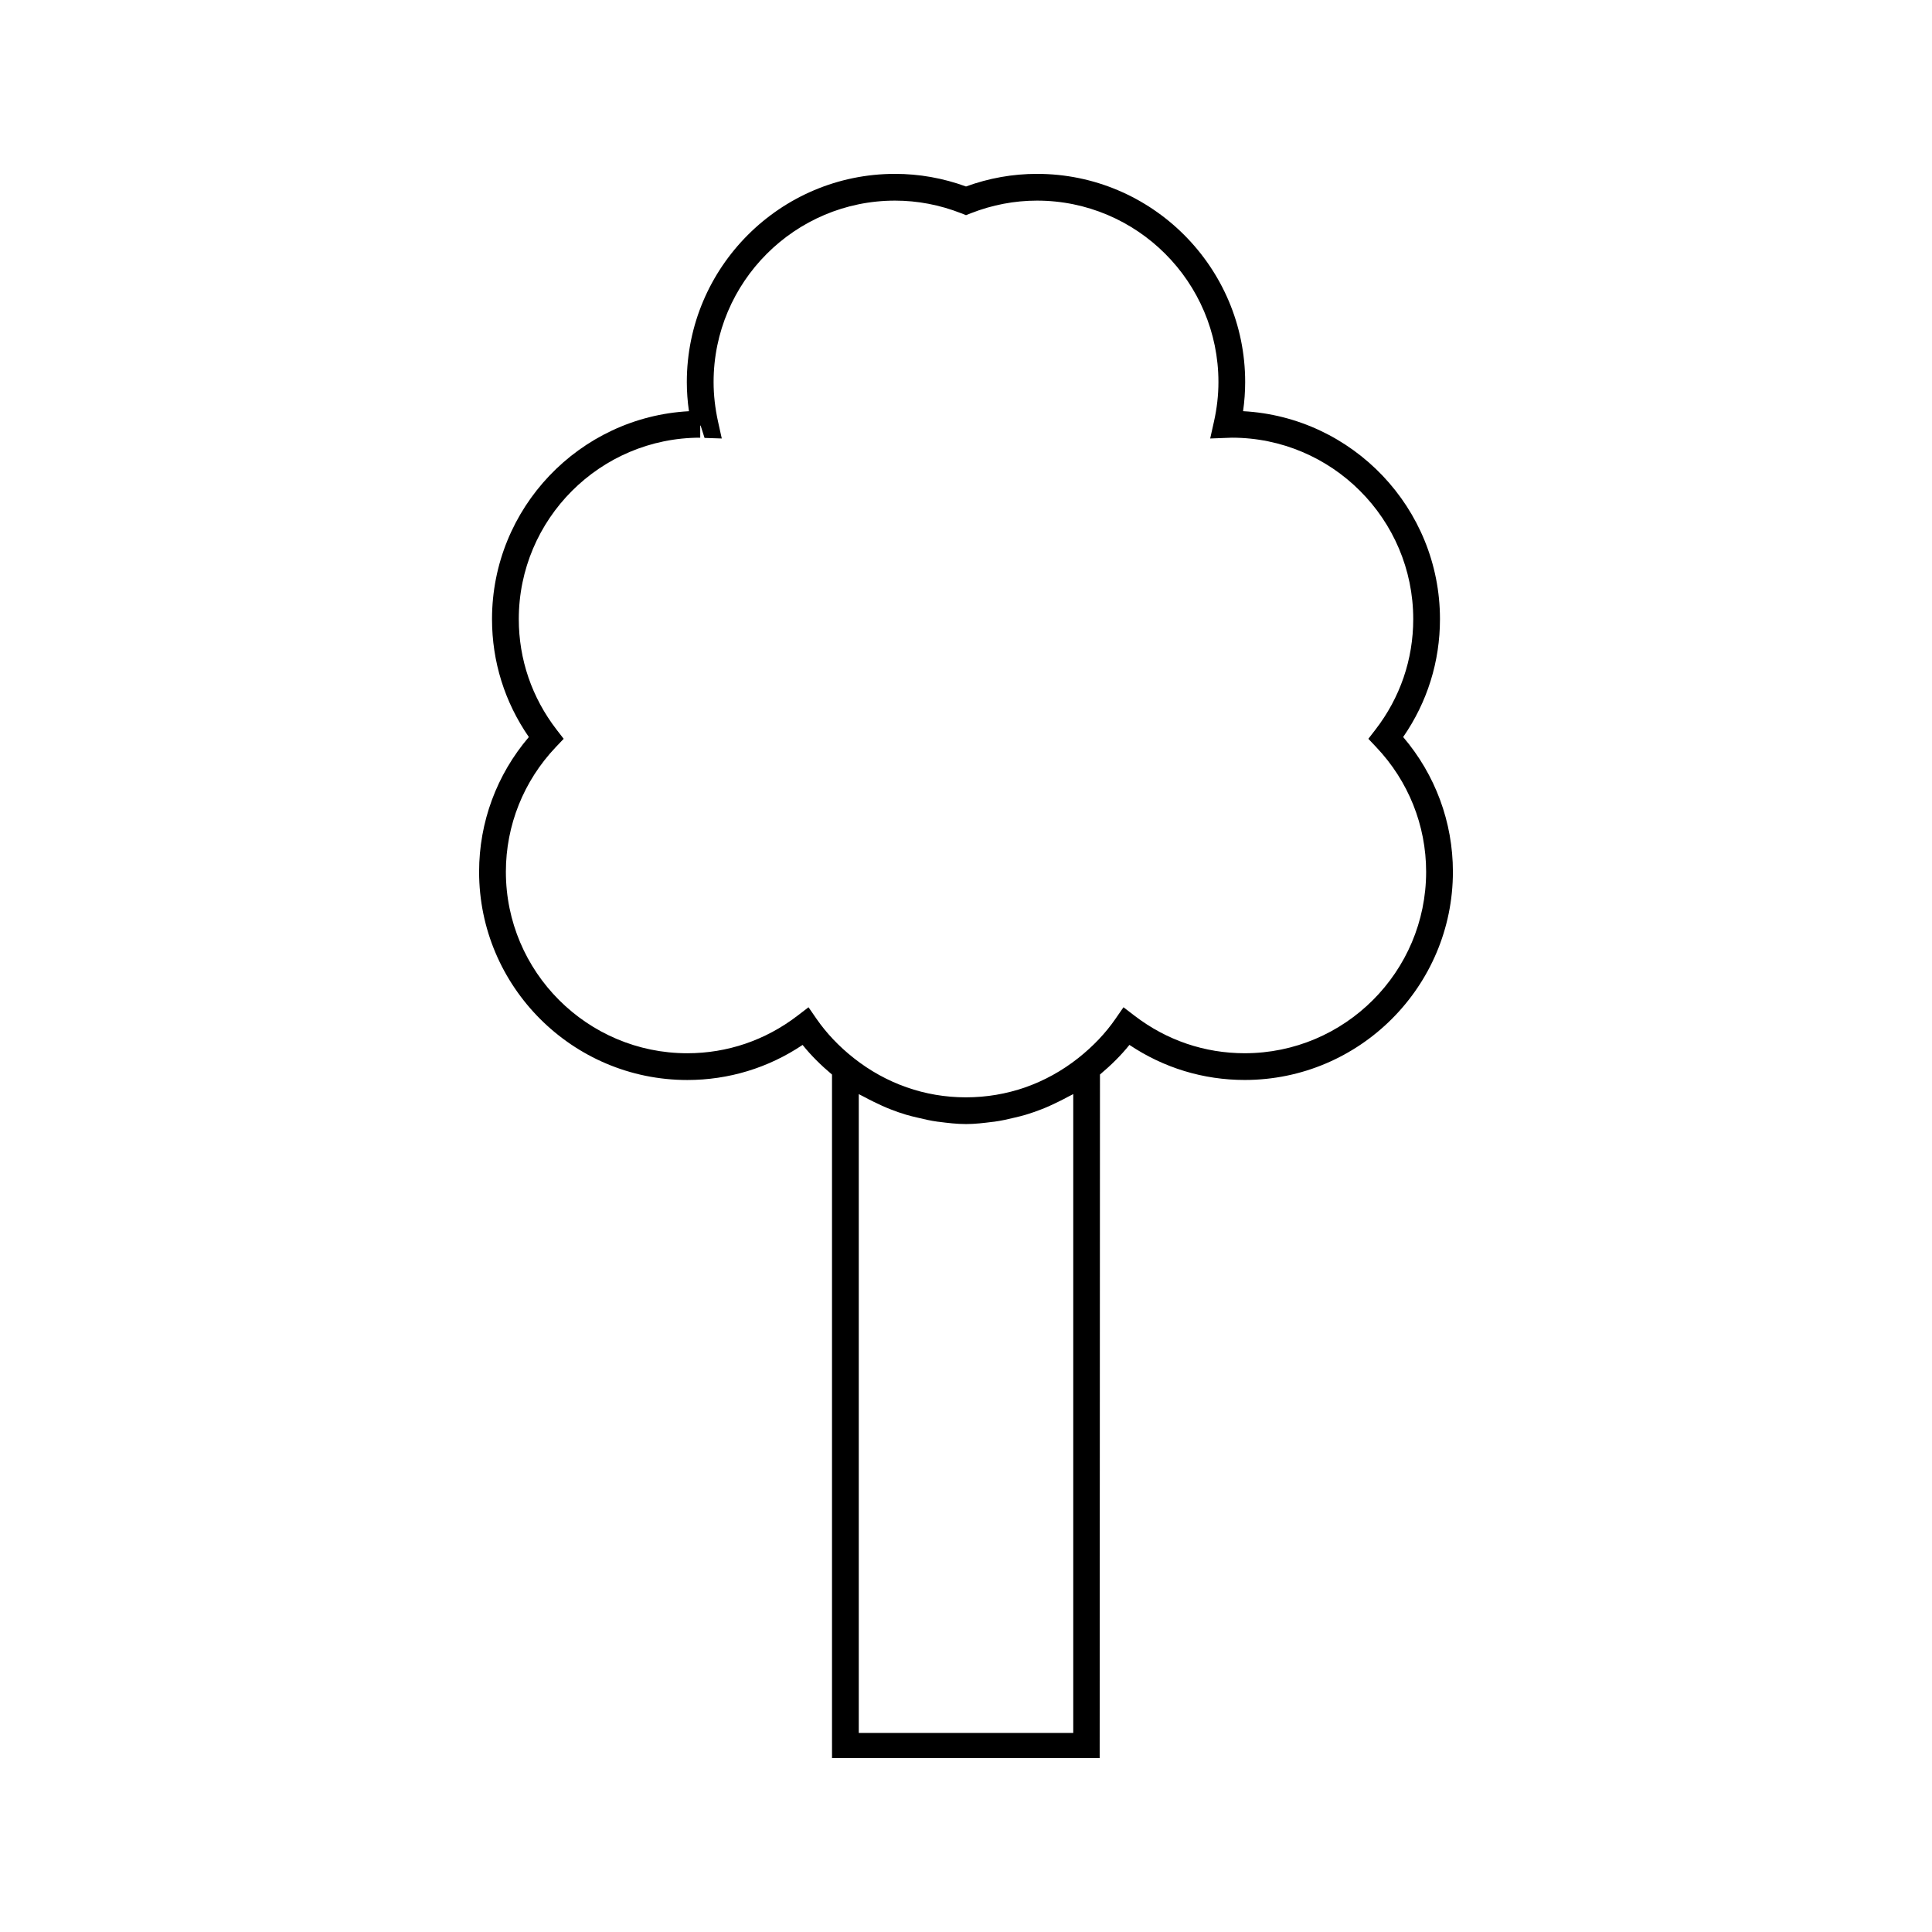
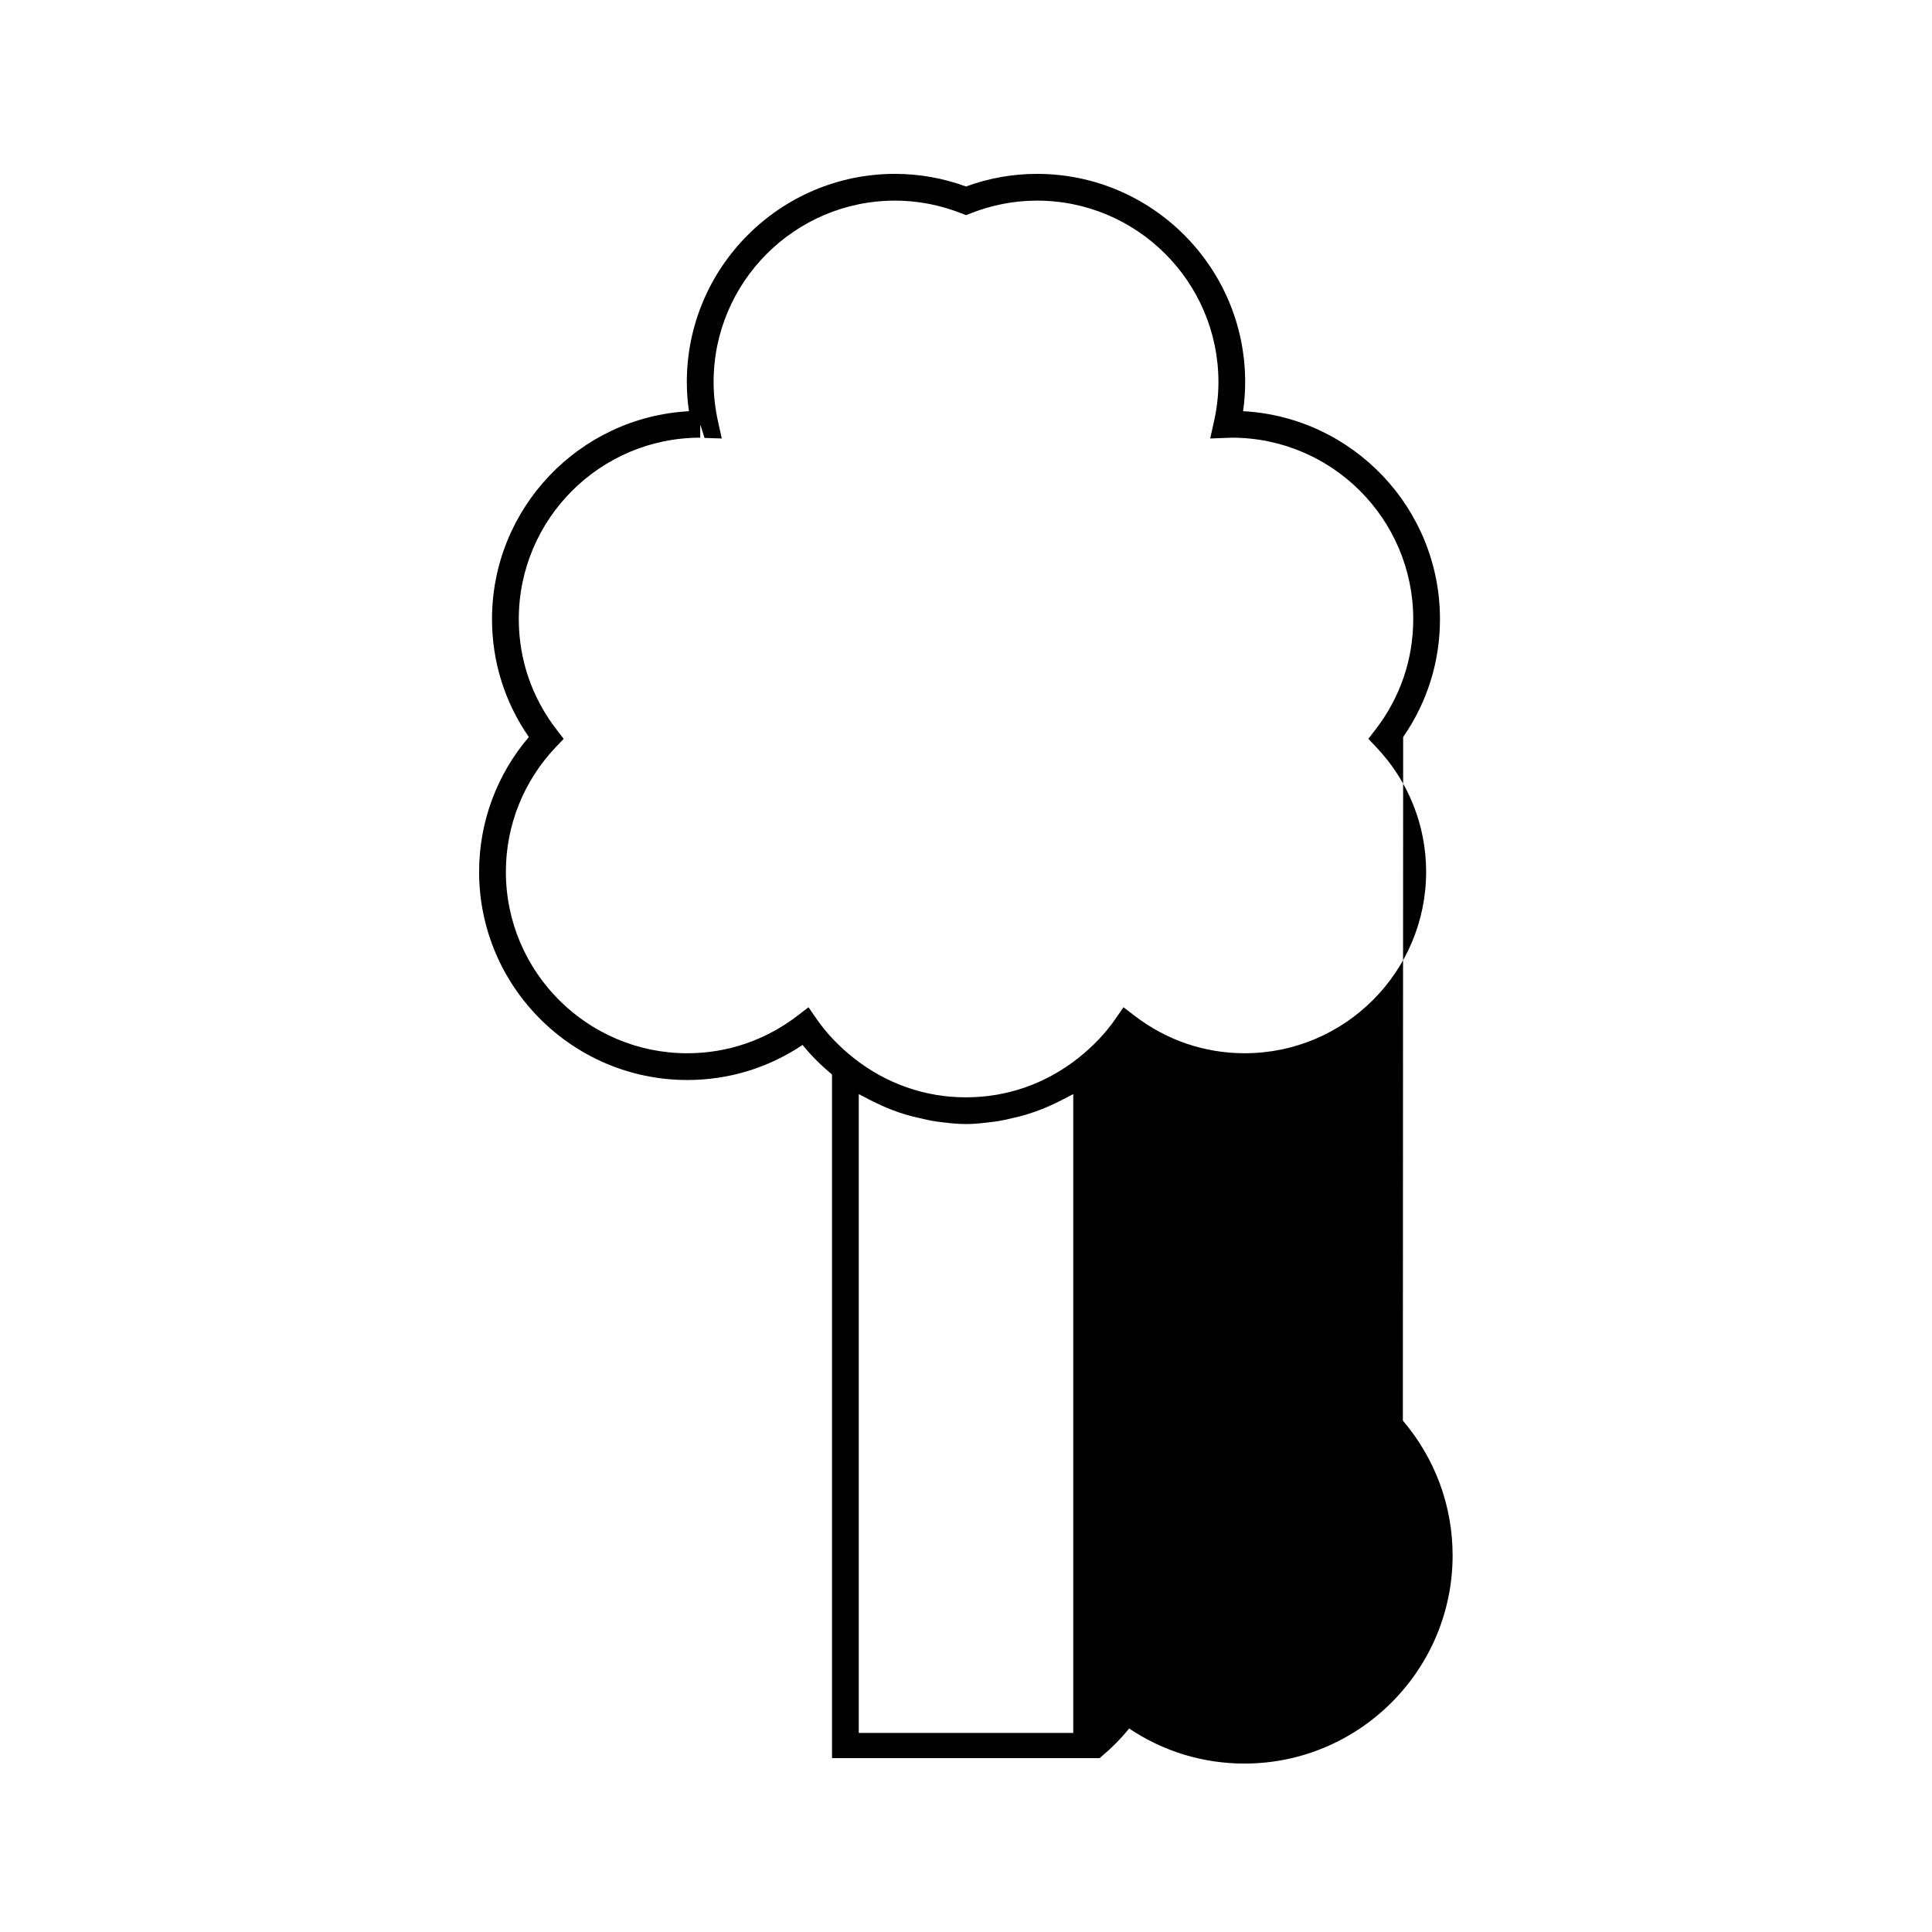
<svg xmlns="http://www.w3.org/2000/svg" fill="#000000" width="800px" height="800px" version="1.1" viewBox="144 144 512 512">
-   <path d="m515.85 339.32c6.398-9.242 9.758-19.984 9.758-31.258 0-29.422-23.145-53.535-52.18-55.094 0.371-2.594 0.555-5.176 0.555-7.731 0.004-30.41-24.738-55.16-55.168-55.16-6.402 0-12.723 1.121-18.812 3.344-6.094-2.223-12.418-3.344-18.816-3.344-30.418 0-55.172 24.75-55.172 55.168 0 2.535 0.188 5.129 0.566 7.731-29.047 1.555-52.191 25.668-52.191 55.094 0 11.262 3.359 22.004 9.762 31.25-8.523 9.992-13.184 22.566-13.184 35.719 0 30.418 24.75 55.172 55.172 55.172 10.973 0 21.469-3.203 30.559-9.293 2.246 2.812 4.894 5.41 7.793 7.852v174.47l0.004 6.68h70.93l0.078-181.16c2.902-2.445 5.566-5.047 7.805-7.852 9.086 6.086 19.57 9.293 30.555 9.293 30.418 0 55.172-24.754 55.172-55.172 0-13.148-4.664-25.719-13.184-35.711zm-87.43 263.92h-56.836v-169.29c0.367 0.227 0.77 0.367 1.141 0.586 0.938 0.539 1.91 0.988 2.871 1.477 1.441 0.707 2.891 1.379 4.375 1.957 1.371 0.547 2.75 1.02 4.156 1.441 0.992 0.293 1.988 0.535 2.996 0.766 1.785 0.43 3.562 0.84 5.391 1.086 0.102 0.016 0.203 0.016 0.309 0.031 2.383 0.309 4.769 0.594 7.211 0.594 2.367 0 4.688-0.289 6.996-0.578 0.148-0.027 0.285-0.027 0.418-0.043 1.848-0.246 3.637-0.652 5.441-1.09 0.988-0.23 1.973-0.469 2.953-0.762 1.406-0.43 2.797-0.906 4.188-1.453 1.48-0.57 2.918-1.238 4.352-1.941 0.973-0.492 1.953-0.957 2.914-1.5 0.363-0.211 0.762-0.352 1.129-0.578v169.29zm45.441-180.12c-10.602 0-20.691-3.426-29.172-9.926l-2.953-2.262-2.121 3.066c-2.602 3.773-5.918 7.277-9.855 10.391-8.617 6.816-18.895 10.418-29.793 10.418-10.828 0-21.113-3.606-29.73-10.418-3.93-3.106-7.242-6.613-9.859-10.395l-2.113-3.059-2.953 2.262c-8.48 6.492-18.566 9.926-29.168 9.926-26.512 0-48.082-21.57-48.082-48.082 0-12.316 4.695-24.051 13.227-33.047l2.09-2.203-1.859-2.402c-6.566-8.512-10.035-18.652-10.035-29.316 0-26.512 21.57-48.082 48.082-48.082v-3.195l0.102-0.027 1.043 3.285 4.566 0.152-0.988-4.461c-0.781-3.547-1.18-7.078-1.18-10.496 0-26.512 21.57-48.082 48.082-48.082 5.969 0 11.859 1.129 17.52 3.344l1.293 0.508 1.289-0.508c5.664-2.215 11.555-3.344 17.523-3.344 26.512 0 48.082 21.57 48.082 48.082 0 3.441-0.395 6.977-1.188 10.492l-0.996 4.465 5.727-0.215c26.512 0 48.082 21.57 48.082 48.082 0 10.68-3.465 20.812-10.035 29.316l-1.859 2.402 2.082 2.203c8.527 8.988 13.23 20.73 13.23 33.047 0.004 26.508-21.566 48.078-48.078 48.078z" />
+   <path d="m515.85 339.32c6.398-9.242 9.758-19.984 9.758-31.258 0-29.422-23.145-53.535-52.18-55.094 0.371-2.594 0.555-5.176 0.555-7.731 0.004-30.41-24.738-55.16-55.168-55.16-6.402 0-12.723 1.121-18.812 3.344-6.094-2.223-12.418-3.344-18.816-3.344-30.418 0-55.172 24.75-55.172 55.168 0 2.535 0.188 5.129 0.566 7.731-29.047 1.555-52.191 25.668-52.191 55.094 0 11.262 3.359 22.004 9.762 31.25-8.523 9.992-13.184 22.566-13.184 35.719 0 30.418 24.75 55.172 55.172 55.172 10.973 0 21.469-3.203 30.559-9.293 2.246 2.812 4.894 5.41 7.793 7.852v174.47l0.004 6.68h70.93c2.902-2.445 5.566-5.047 7.805-7.852 9.086 6.086 19.57 9.293 30.555 9.293 30.418 0 55.172-24.754 55.172-55.172 0-13.148-4.664-25.719-13.184-35.711zm-87.43 263.92h-56.836v-169.29c0.367 0.227 0.77 0.367 1.141 0.586 0.938 0.539 1.91 0.988 2.871 1.477 1.441 0.707 2.891 1.379 4.375 1.957 1.371 0.547 2.75 1.02 4.156 1.441 0.992 0.293 1.988 0.535 2.996 0.766 1.785 0.43 3.562 0.84 5.391 1.086 0.102 0.016 0.203 0.016 0.309 0.031 2.383 0.309 4.769 0.594 7.211 0.594 2.367 0 4.688-0.289 6.996-0.578 0.148-0.027 0.285-0.027 0.418-0.043 1.848-0.246 3.637-0.652 5.441-1.09 0.988-0.23 1.973-0.469 2.953-0.762 1.406-0.43 2.797-0.906 4.188-1.453 1.48-0.57 2.918-1.238 4.352-1.941 0.973-0.492 1.953-0.957 2.914-1.5 0.363-0.211 0.762-0.352 1.129-0.578v169.29zm45.441-180.12c-10.602 0-20.691-3.426-29.172-9.926l-2.953-2.262-2.121 3.066c-2.602 3.773-5.918 7.277-9.855 10.391-8.617 6.816-18.895 10.418-29.793 10.418-10.828 0-21.113-3.606-29.73-10.418-3.93-3.106-7.242-6.613-9.859-10.395l-2.113-3.059-2.953 2.262c-8.48 6.492-18.566 9.926-29.168 9.926-26.512 0-48.082-21.57-48.082-48.082 0-12.316 4.695-24.051 13.227-33.047l2.09-2.203-1.859-2.402c-6.566-8.512-10.035-18.652-10.035-29.316 0-26.512 21.57-48.082 48.082-48.082v-3.195l0.102-0.027 1.043 3.285 4.566 0.152-0.988-4.461c-0.781-3.547-1.18-7.078-1.18-10.496 0-26.512 21.57-48.082 48.082-48.082 5.969 0 11.859 1.129 17.52 3.344l1.293 0.508 1.289-0.508c5.664-2.215 11.555-3.344 17.523-3.344 26.512 0 48.082 21.57 48.082 48.082 0 3.441-0.395 6.977-1.188 10.492l-0.996 4.465 5.727-0.215c26.512 0 48.082 21.57 48.082 48.082 0 10.68-3.465 20.812-10.035 29.316l-1.859 2.402 2.082 2.203c8.527 8.988 13.23 20.73 13.23 33.047 0.004 26.508-21.566 48.078-48.078 48.078z" />
</svg>